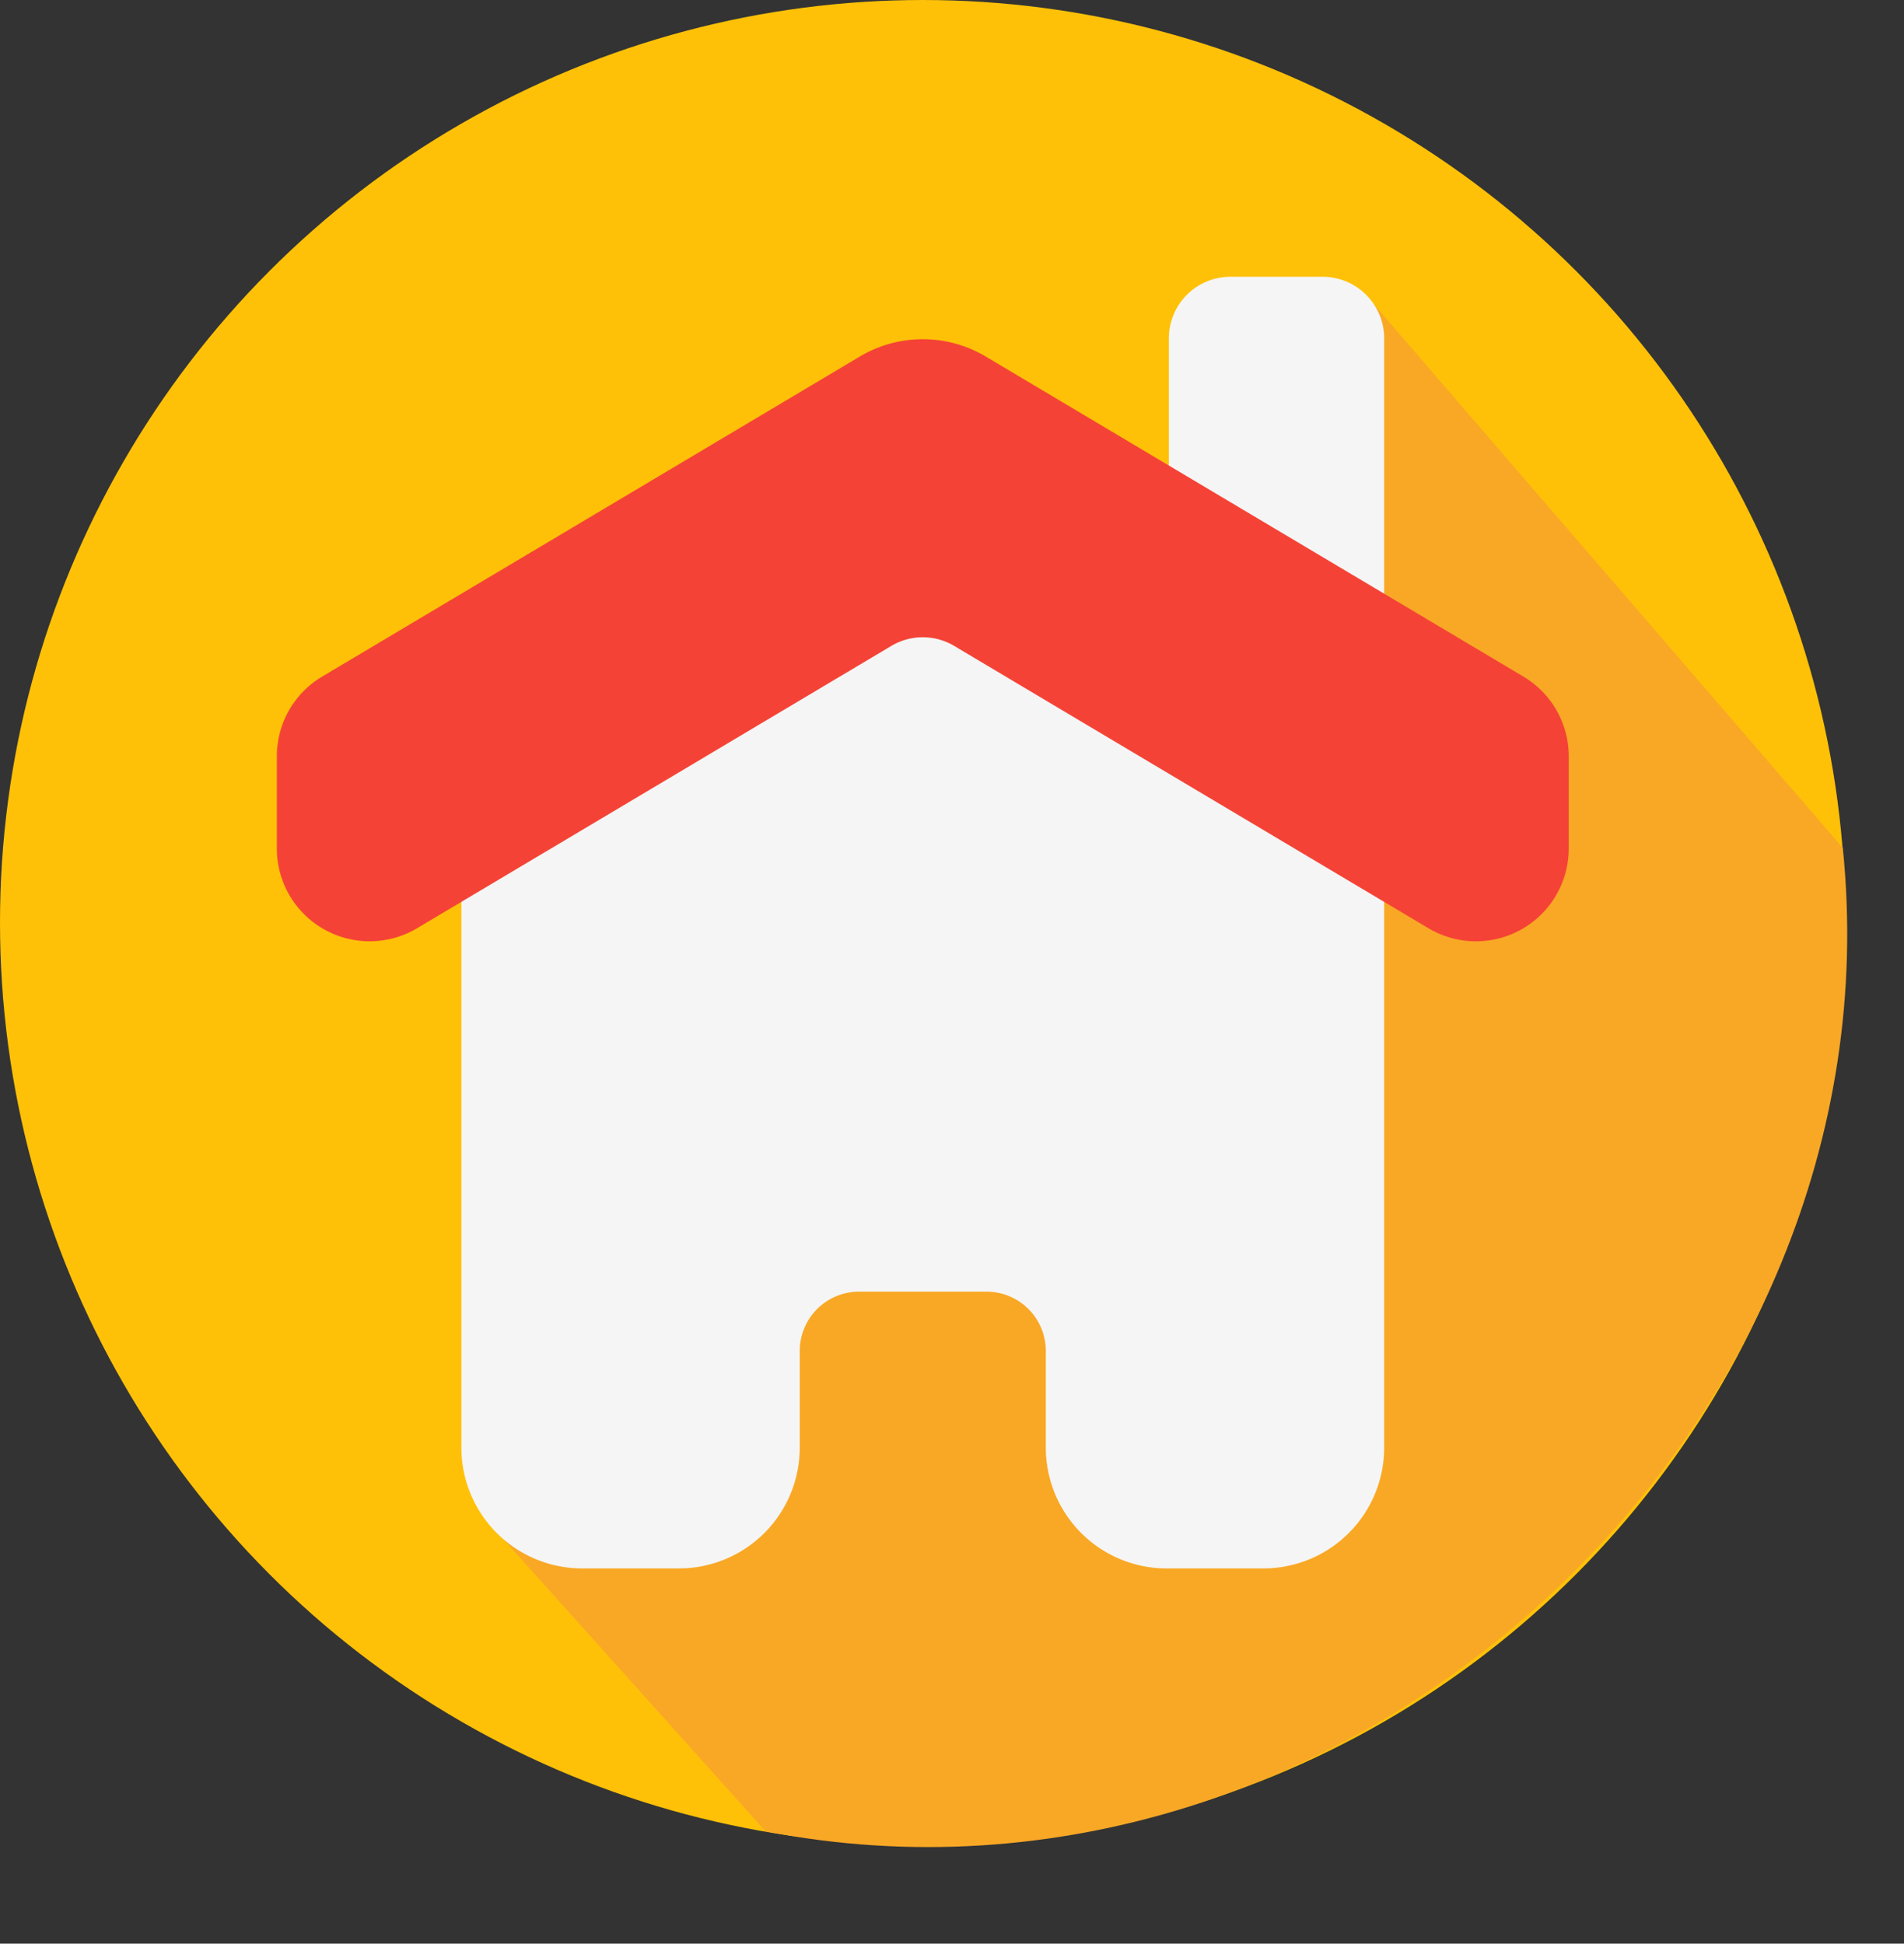
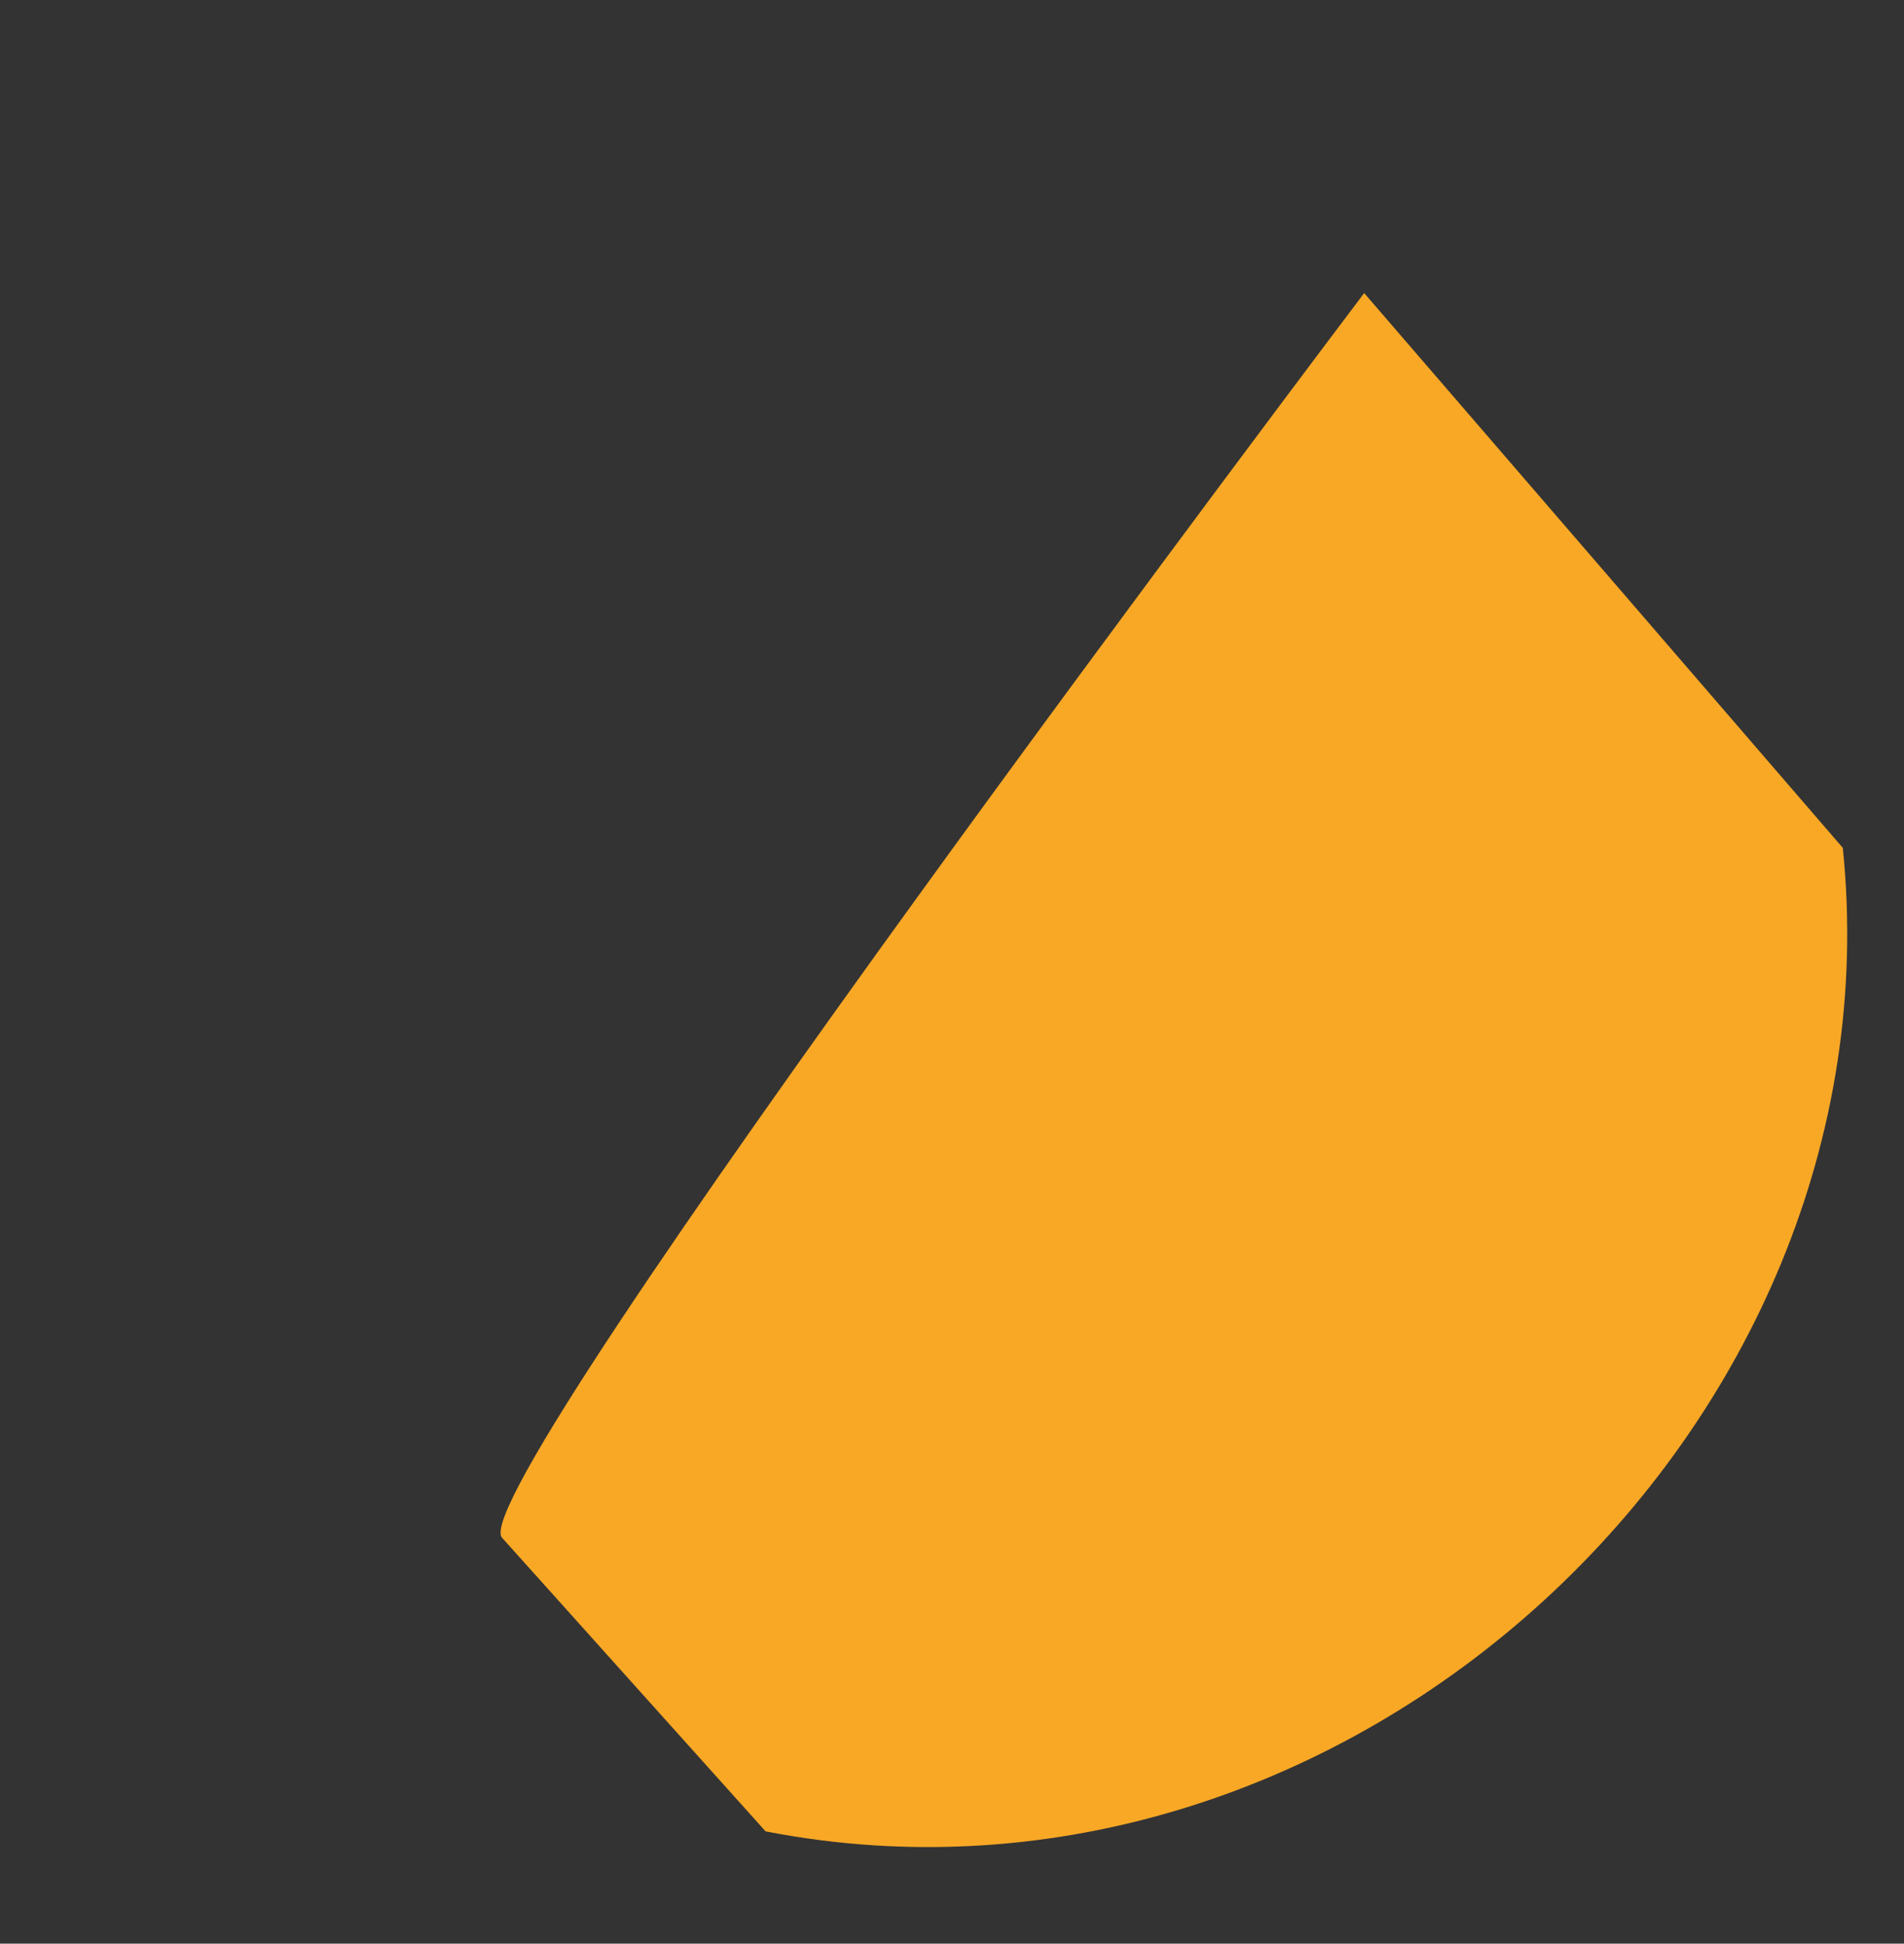
<svg xmlns="http://www.w3.org/2000/svg" height="63.2" preserveAspectRatio="xMidYMid meet" version="1.0" viewBox="2.0 2.0 61.9 63.2" width="61.9" zoomAndPan="magnify">
  <rect x="2.0" y="2.0" width="61.9" height="63.2" fill="#333333" stroke="none" />
  <g>
    <g id="change1_1">
-       <circle cx="32" cy="32" fill="#ffc107" r="30" />
-     </g>
+       </g>
    <g id="change2_1">
      <path d="M61.91,29.57,46.35,11.53S16.95,50.43,18.32,52l8.57,9.55C45.764,65.226,63.854,48.482,61.91,29.57Z" fill="#f9a825" />
    </g>
    <g id="change3_1">
-       <path d="M32.375,20.393,17,30V49.071A3.929,3.929,0,0,0,20.929,53h3.143A3.929,3.929,0,0,0,28,49.071V45.929A1.929,1.929,0,0,1,29.929,44h4.143A1.929,1.929,0,0,1,36,45.929v3.143A3.929,3.929,0,0,0,39.929,53h3.143A3.929,3.929,0,0,0,47,49.071V30S33.919,19.484,32.375,20.393Z" fill="#f5f5f5" />
-     </g>
+       </g>
    <g id="change3_2">
-       <path d="M45,11H42a2.002,2.002,0,0,0-2,2v6c0,.351,7,3.36,7,3V13A2.002,2.002,0,0,0,45,11Z" fill="#f5f5f5" />
-     </g>
+       </g>
    <g id="change4_1">
-       <path d="M51.535,24.005,34.047,13.593a4.001,4.001,0,0,0-4.094,0L12.465,24.005A3.014,3.014,0,0,0,11,26.583v3.037a3.017,3.017,0,0,0,4.535,2.578l15.441-9.194a1.996,1.996,0,0,1,2.047,0l15.441,9.194A3.017,3.017,0,0,0,53,29.62V26.583A3.014,3.014,0,0,0,51.535,24.005Z" fill="#f44336" />
-     </g>
+       </g>
  </g>
</svg>